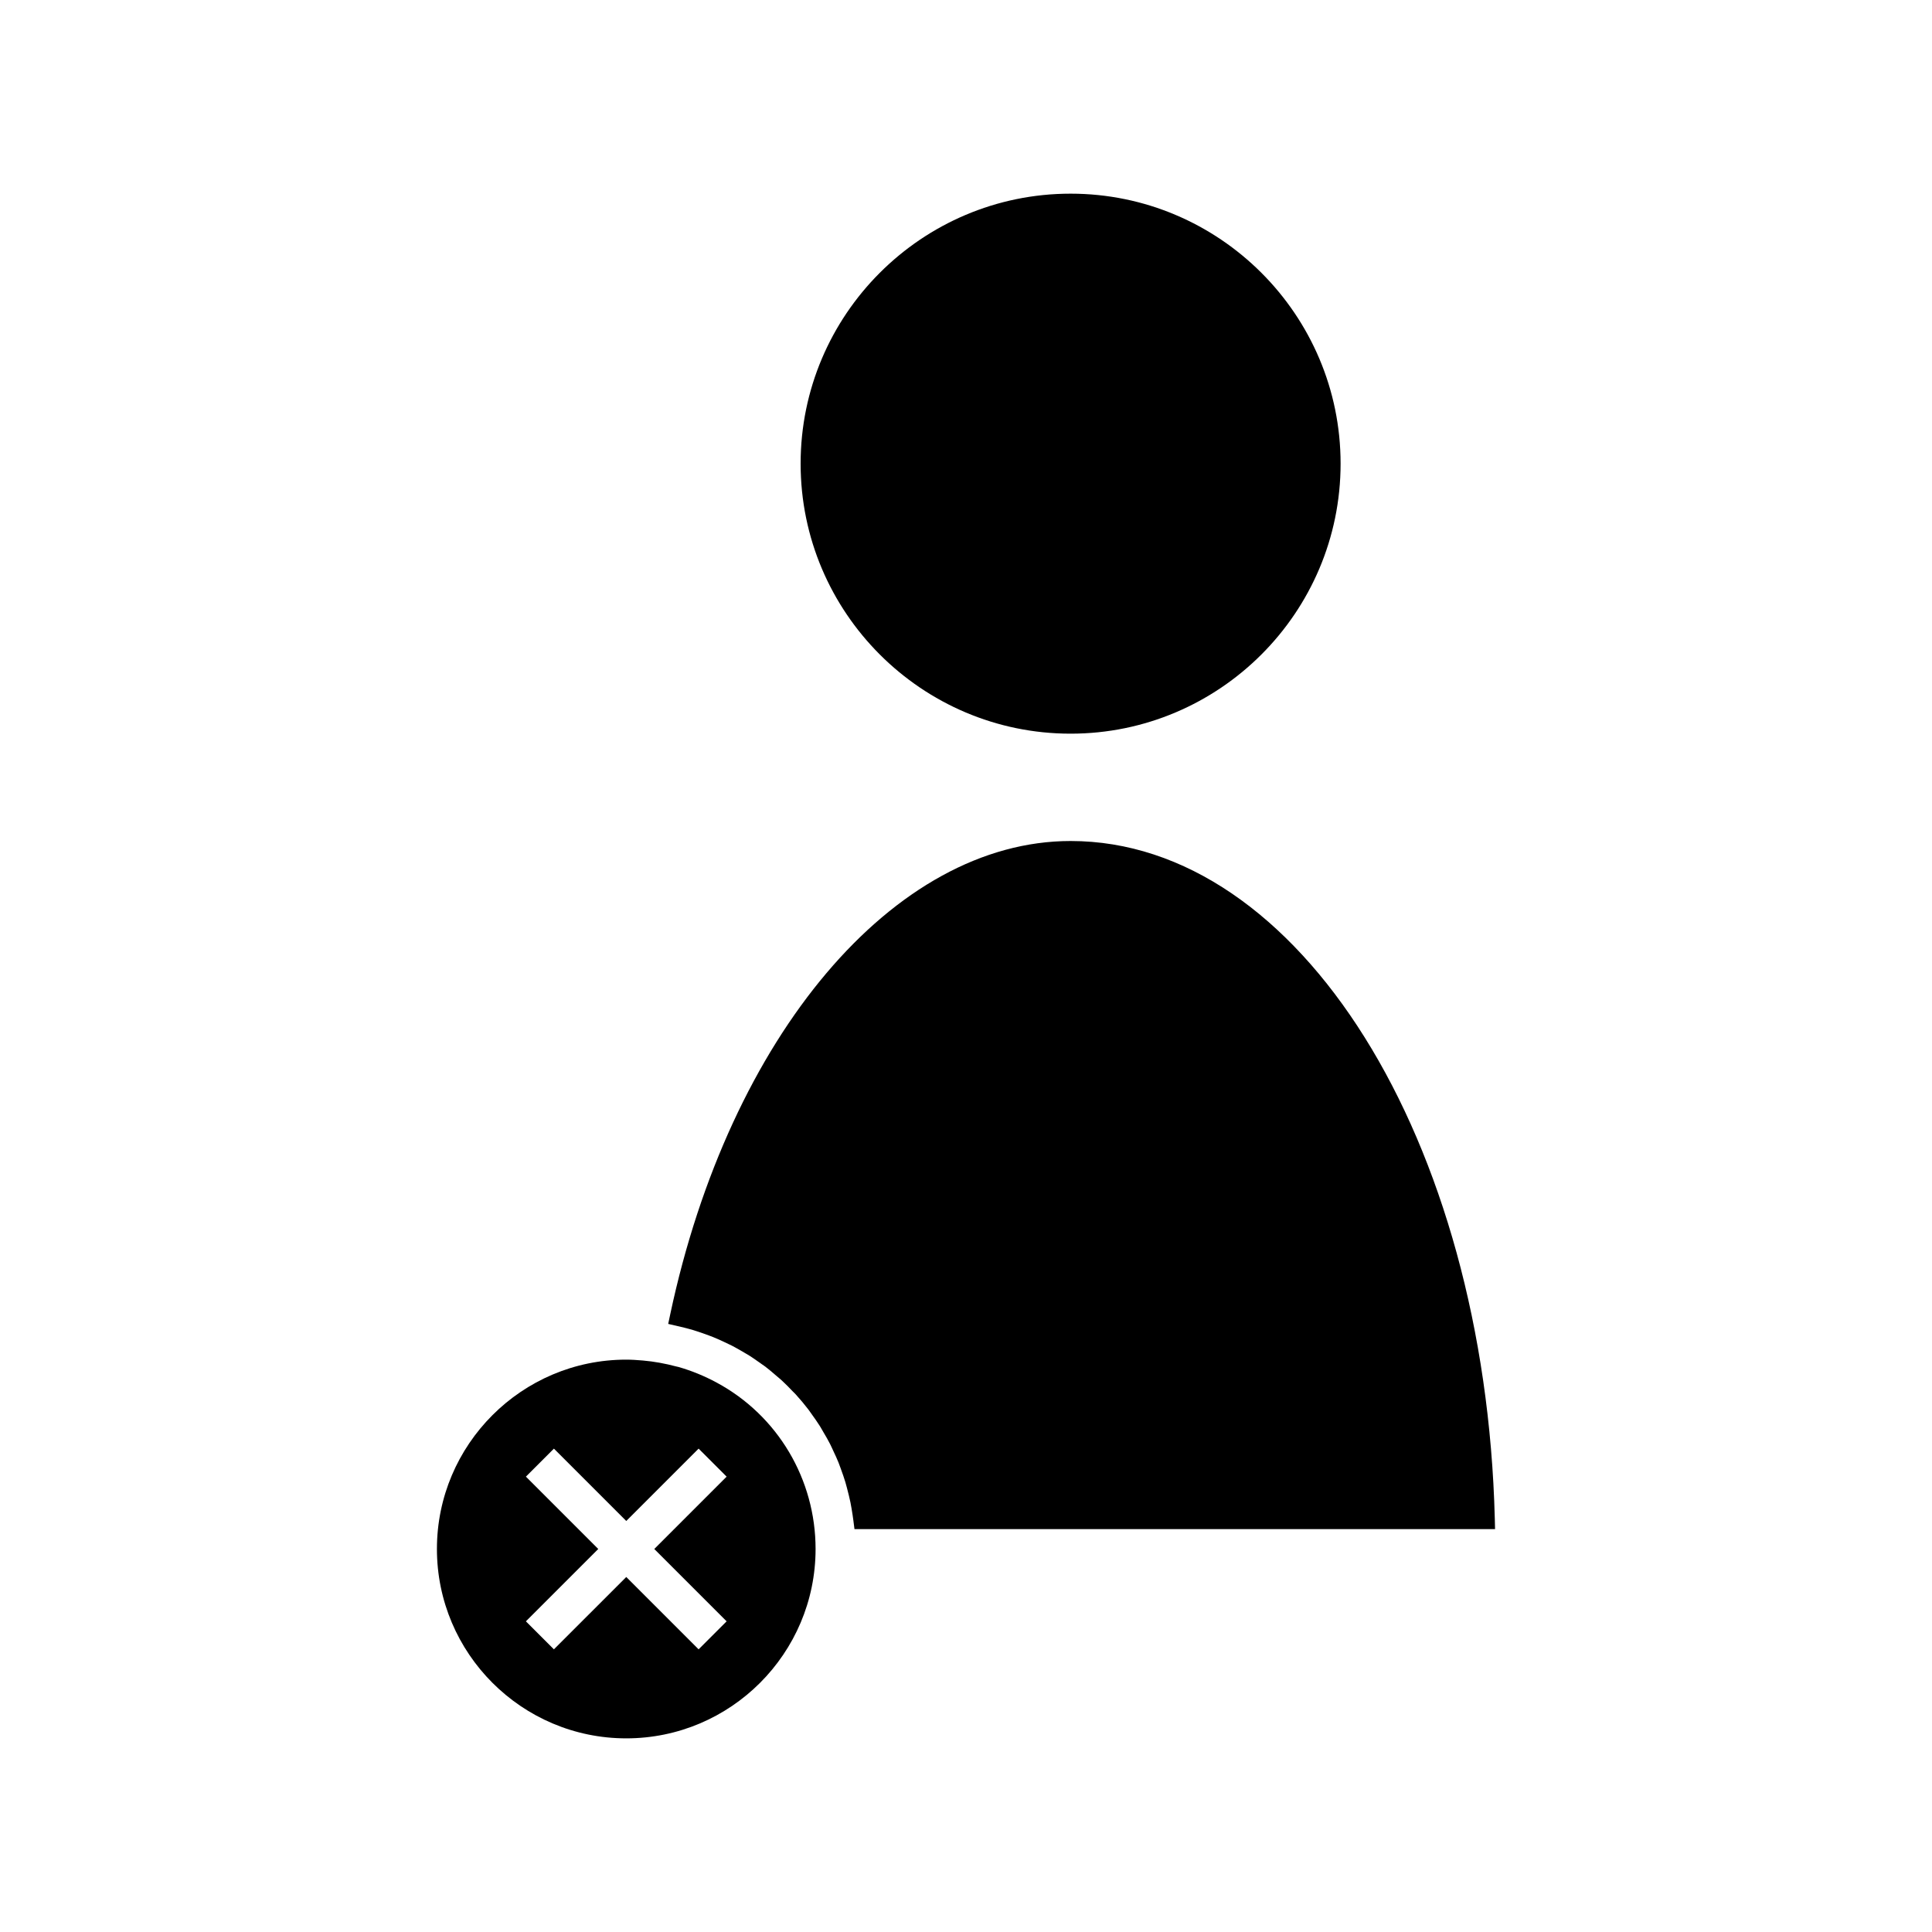
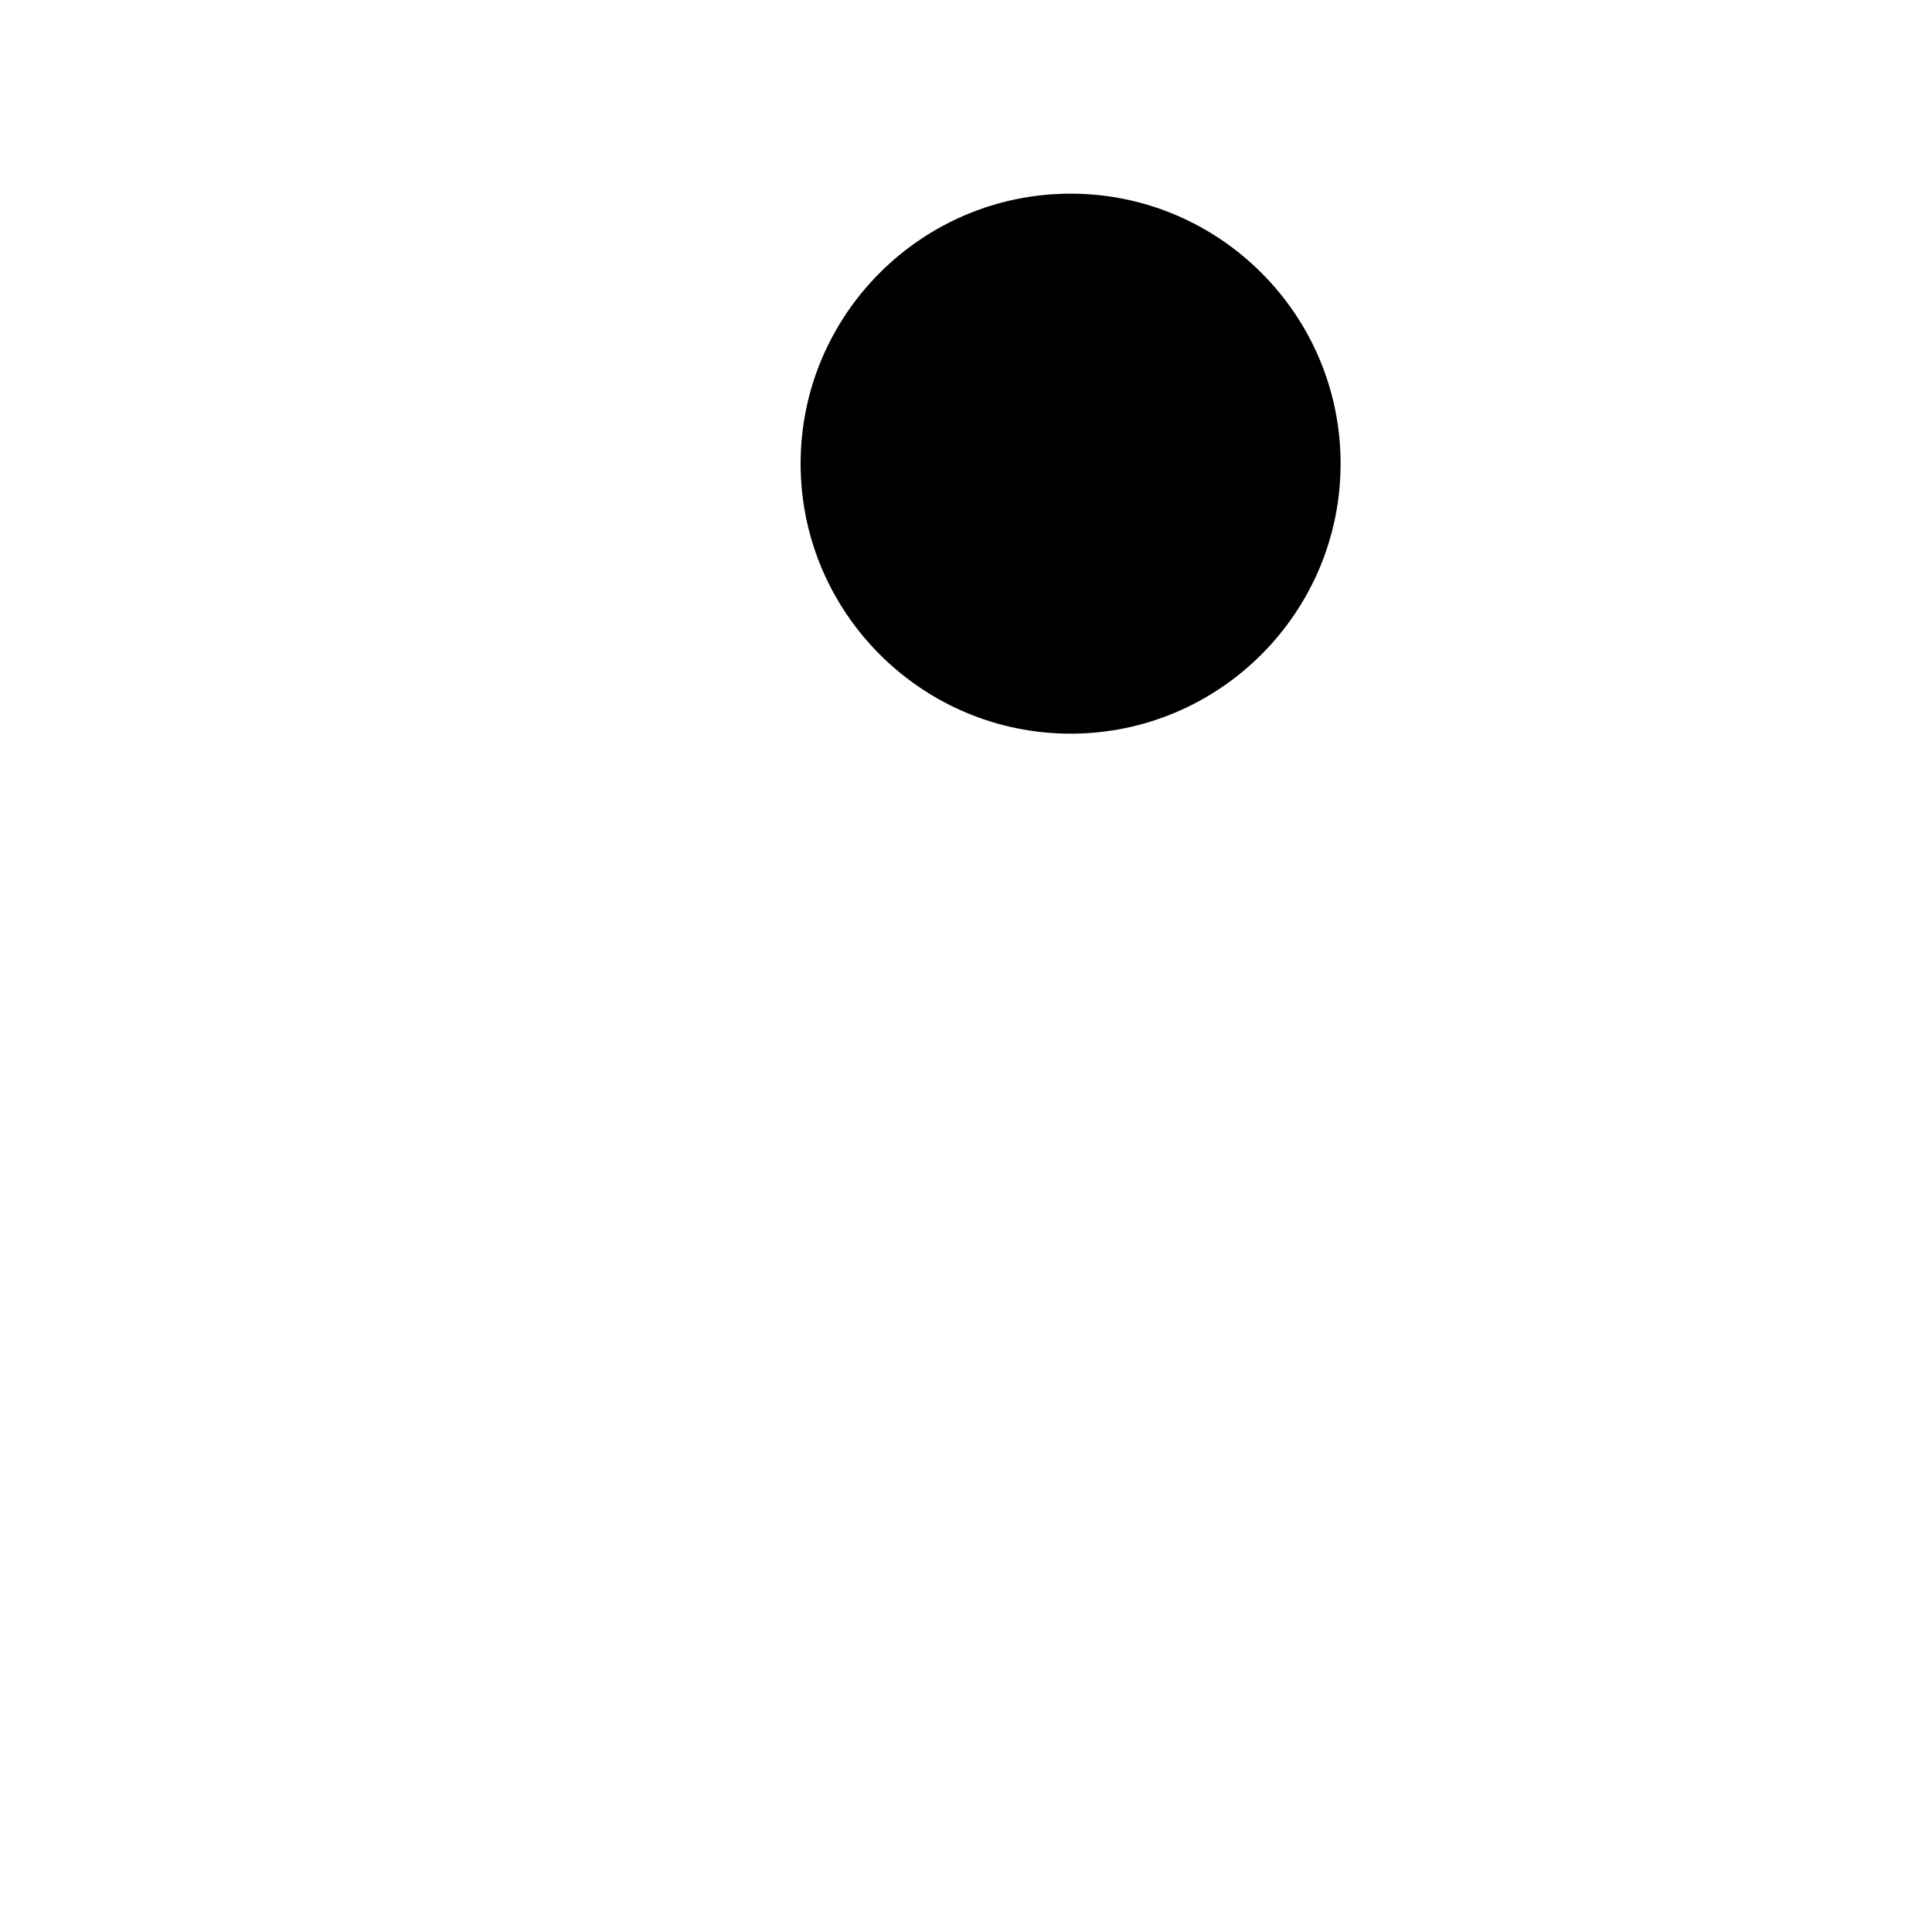
<svg xmlns="http://www.w3.org/2000/svg" fill="#000000" width="800px" height="800px" version="1.1" viewBox="144 144 512 512">
  <g>
-     <path d="m333.98 510.43c-3.336-1.801-6.734-3.191-10.234-4.184l-0.492-0.109c-2.981-0.797-5.957-1.332-8.848-1.586-1.648-0.137-3.027-0.234-4.441-0.234-27.664 0-50.176 22.508-50.176 50.176s22.508 50.188 50.176 50.188c27.664 0 50.164-22.508 50.172-50.18 0-18.473-10.023-35.355-26.156-44.07zm2.582 63.238-7.422 7.422-19.172-19.172-19.176 19.172-7.422-7.422 19.176-19.172-19.172-19.172 7.422-7.422 19.172 19.172 19.172-19.172 7.422 7.422-19.172 19.172z" />
-     <path d="m321.08 494.85 4.258 0.996c0.812 0.211 1.645 0.426 2.461 0.672 0.945 0.289 1.895 0.613 2.852 0.961 0.84 0.301 1.594 0.562 2.324 0.859 0.922 0.371 1.832 0.789 2.734 1.203 1.012 0.473 1.625 0.762 2.242 1.07 0.707 0.363 1.418 0.766 2.309 1.273l0.922 0.539c0.484 0.273 0.965 0.547 1.422 0.84 0.75 0.473 1.465 0.98 2.199 1.496l1.004 0.707c0.398 0.277 0.805 0.551 1.188 0.852 0.836 0.641 1.637 1.316 2.434 2.012l0.629 0.535c0.352 0.293 0.703 0.582 1.027 0.875 1.023 0.945 1.996 1.93 2.981 2.969l0.766 0.766c1.219 1.344 2.363 2.707 3.391 4.051l0.566 0.793c1.004 1.395 1.801 2.516 2.519 3.656 0.227 0.352 0.418 0.699 0.625 1.07l0.305 0.531c0.594 0.992 1.195 2.031 1.758 3.133 0.195 0.379 0.387 0.805 0.582 1.227l0.246 0.547c0.484 1.008 0.965 2.047 1.391 3.106 0.211 0.523 0.387 1.023 0.578 1.555 0.523 1.438 0.902 2.523 1.238 3.637l0.414 1.508c0.414 1.59 0.691 2.715 0.93 3.863 0.109 0.52 0.199 1.043 0.289 1.578 0.215 1.27 0.367 2.262 0.488 3.203l0.293 2.293h169.76l-0.066-2.691c-2.547-100.74-51.93-179.66-112.41-179.66-46.793 0-90.418 51.578-106.11 125.43z" />
    <path d="m427.72 338.43c39.453 0 71.551-32.098 71.551-71.559 0-39.453-32.098-71.547-71.551-71.547s-71.547 32.09-71.547 71.547c0 39.457 32.098 71.559 71.547 71.559z" />
  </g>
</svg>